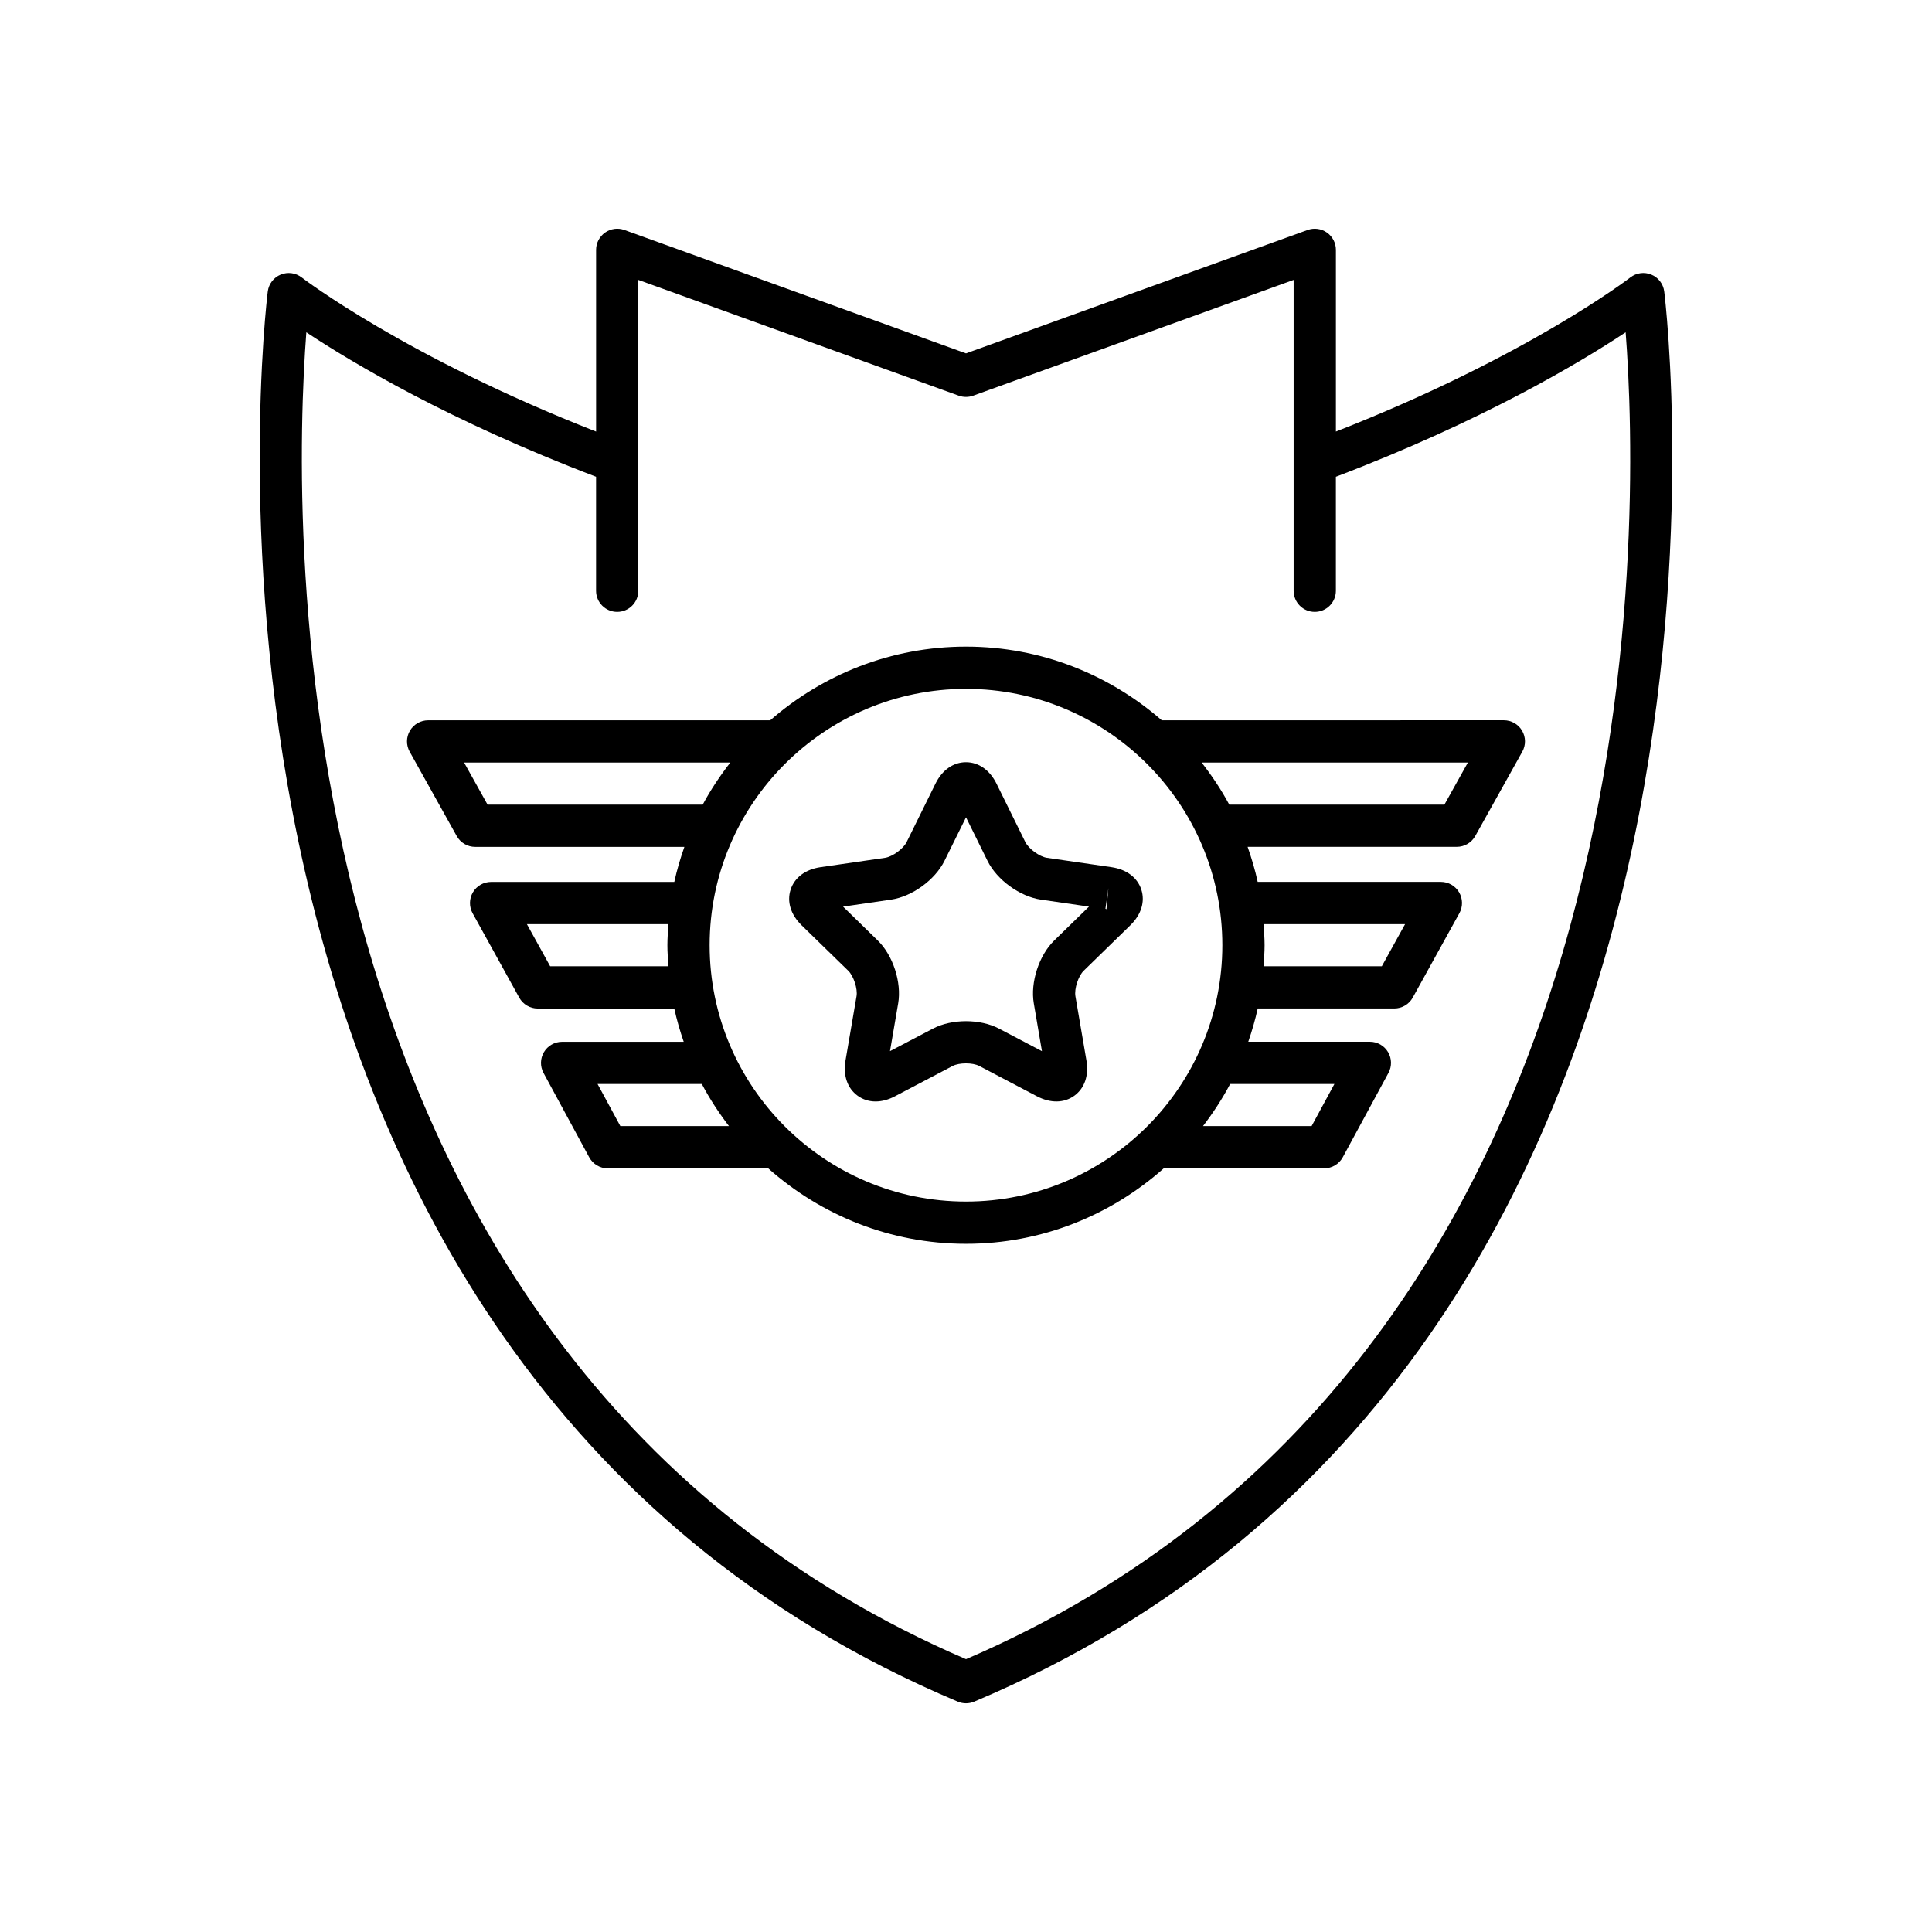
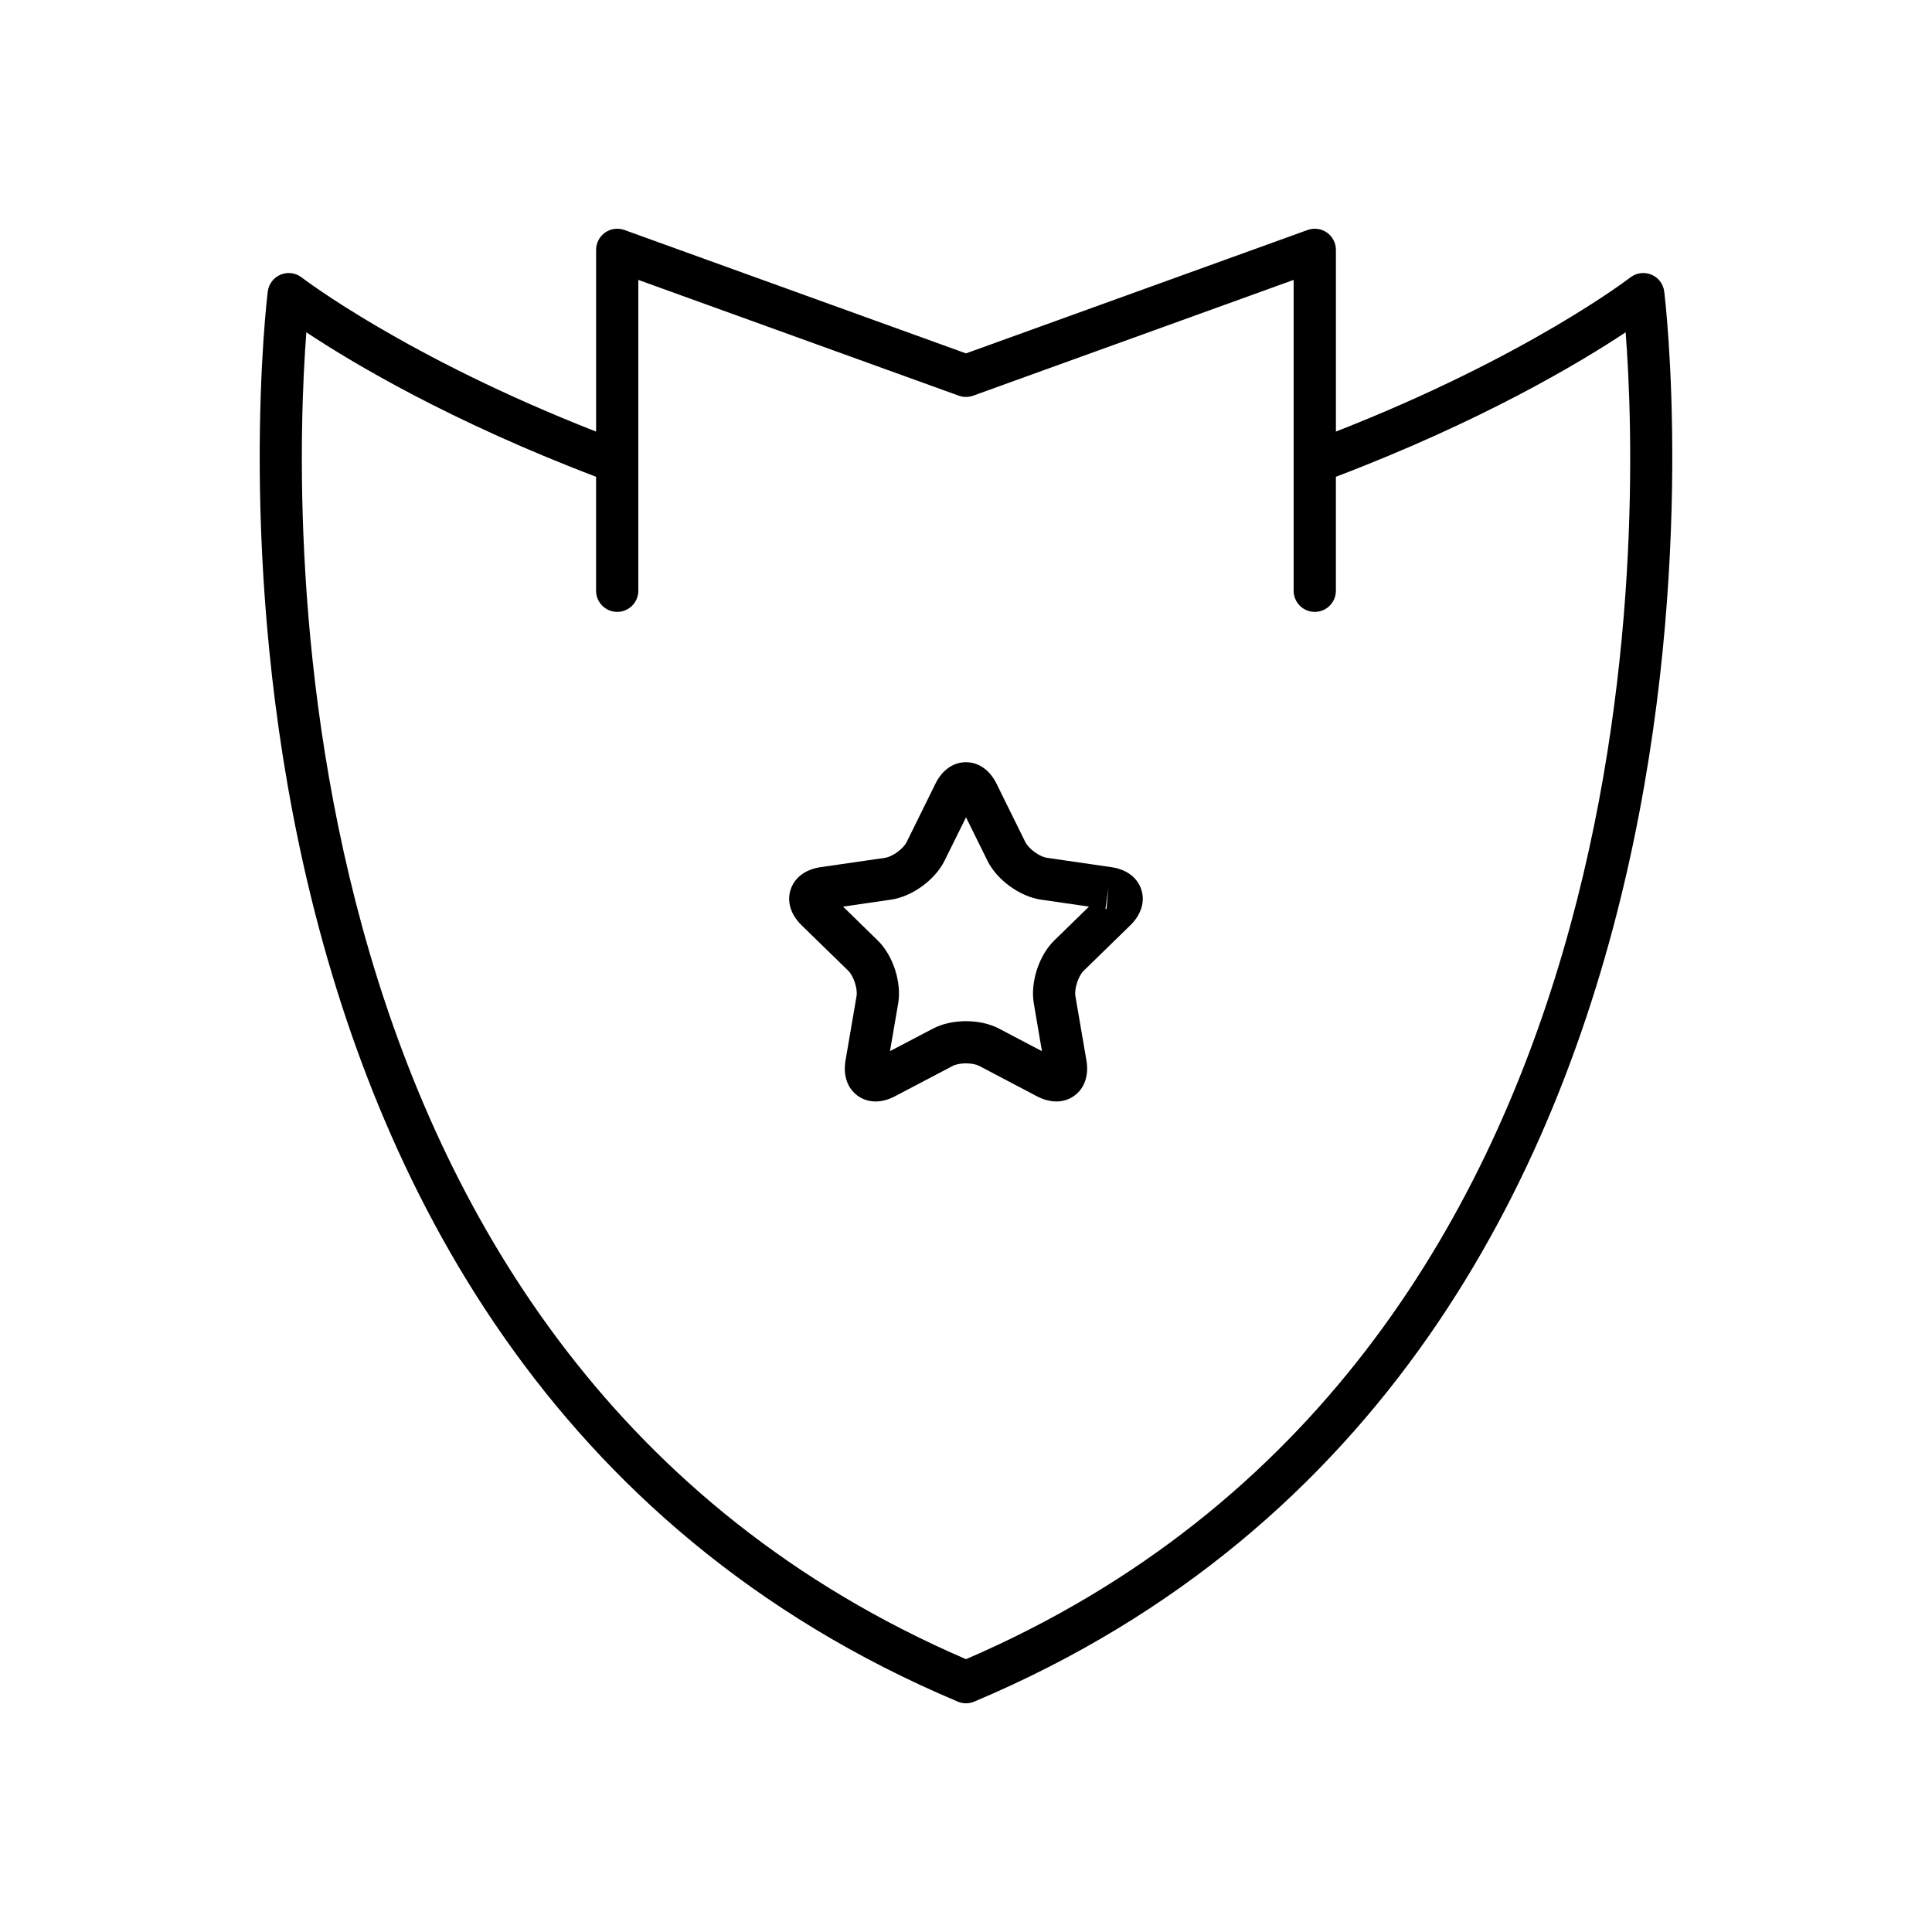
<svg xmlns="http://www.w3.org/2000/svg" fill="#000000" width="800px" height="800px" version="1.1" viewBox="144 144 512 512">
  <g>
    <path d="m397.82 594.95c0.699 0.293 1.438 0.441 2.176 0.441s1.477-0.148 2.176-0.441c217.23-91.535 183.23-370.93 182.86-373.73-0.258-1.988-1.562-3.688-3.422-4.449-1.848-0.762-3.969-0.48-5.559 0.758-0.277 0.215-27.387 21.035-78.02 40.84v-48.156c0-1.824-0.891-3.535-2.383-4.582-1.488-1.047-3.398-1.305-5.117-0.684l-90.531 32.703-90.527-32.703c-1.711-0.625-3.629-0.363-5.117 0.684-1.492 1.047-2.383 2.758-2.383 4.582v48.16c-50.492-19.758-77.742-40.629-78.02-40.848-1.586-1.227-3.699-1.516-5.566-0.75-1.852 0.762-3.16 2.457-3.418 4.445-0.371 2.809-34.383 282.2 182.86 373.73zm-172.64-362.89c12.203 8.098 38.055 23.543 76.785 38.289v30.207c0 3.09 2.504 5.598 5.598 5.598s5.598-2.508 5.598-5.598v-82.379l84.93 30.684c1.223 0.441 2.582 0.441 3.805 0l84.93-30.684v82.379c0 3.09 2.504 5.598 5.598 5.598s5.598-2.508 5.598-5.598v-30.207c38.738-14.746 64.594-30.191 76.789-38.289 3.734 48.605 10.191 271.93-174.81 351.64-184.88-79.664-178.52-303.03-174.82-351.64z" />
    <path d="m368.8 401.26c1.422 1.387 2.527 4.785 2.191 6.738l-2.918 17.02c-0.684 3.973 0.488 7.387 3.203 9.359 1.395 1.016 3.023 1.523 4.762 1.523 1.645 0 3.391-0.457 5.121-1.367l15.297-8.039c1.75-0.922 5.32-0.926 7.078 0.004l15.285 8.035c3.574 1.871 7.18 1.816 9.891-0.156 2.719-1.973 3.887-5.383 3.203-9.359l-2.918-17.02c-0.332-1.953 0.77-5.352 2.191-6.734l12.367-12.059c2.887-2.812 3.945-6.258 2.91-9.453-1.039-3.195-3.918-5.356-7.91-5.941l-17.094-2.481c-1.961-0.285-4.848-2.383-5.731-4.16l-7.641-15.488c-1.785-3.613-4.734-5.688-8.094-5.688-3.363 0-6.309 2.074-8.09 5.691l-7.641 15.488c-0.879 1.777-3.766 3.875-5.731 4.16l-17.094 2.481c-3.992 0.582-6.871 2.746-7.91 5.941-1.039 3.195 0.023 6.641 2.91 9.457zm68.945-21.906-0.531 5.598c-0.07-0.023-0.16-0.07-0.262-0.141zm-57.605 3.059c5.582-0.812 11.664-5.234 14.16-10.289l5.703-11.527 5.691 11.527c2.492 5.055 8.578 9.477 14.16 10.289l12.738 1.848-9.219 8.988c-4.035 3.934-6.359 11.09-5.406 16.645l2.16 12.676-11.375-5.977c-2.5-1.316-5.633-1.973-8.758-1.973s-6.254 0.656-8.746 1.969l-11.391 5.973 2.172-12.668c0.953-5.555-1.371-12.711-5.406-16.645l-9.199-8.984z" />
-     <path d="m400 473.62c20.109 0 38.43-7.602 52.406-20h42.523c2.055 0 3.941-1.125 4.922-2.934l12.102-22.348c0.941-1.734 0.898-3.836-0.109-5.531-1.012-1.695-2.836-2.734-4.812-2.734h-32.227c0.984-2.875 1.844-5.805 2.5-8.816h36.195c2.039 0 3.914-1.105 4.898-2.891l12.348-22.348c0.961-1.734 0.93-3.848-0.078-5.555-1.008-1.707-2.844-2.754-4.82-2.754h-48.547c-0.688-3.18-1.613-6.262-2.672-9.289h55.445c2.027 0 3.898-1.098 4.887-2.871l12.465-22.348c0.969-1.734 0.945-3.852-0.059-5.562-1.008-1.711-2.844-2.762-4.828-2.762l-90.656 0.012c-13.906-12.125-32.027-19.527-51.883-19.527s-37.977 7.402-51.883 19.527h-90.656c-1.984 0-3.82 1.051-4.828 2.762-1.008 1.711-1.027 3.828-0.059 5.562l12.465 22.348c0.988 1.77 2.859 2.871 4.887 2.871h55.445c-1.059 3.023-1.984 6.109-2.672 9.289h-48.547c-1.98 0-3.816 1.047-4.82 2.754-1.008 1.707-1.039 3.82-0.078 5.555l12.348 22.348c0.984 1.781 2.859 2.891 4.898 2.891h36.195c0.652 3.012 1.512 5.941 2.5 8.816h-32.227c-1.973 0-3.801 1.039-4.812 2.734-1.008 1.695-1.051 3.797-0.109 5.531l12.102 22.348c0.98 1.809 2.863 2.934 4.922 2.934h42.523c13.973 12.391 32.297 19.988 52.406 19.988zm78.848-84.707h37.512l-6.16 11.152h-31.352c0.129-1.852 0.281-3.695 0.281-5.574 0-1.883-0.152-3.727-0.281-5.578zm-157.7 11.152h-31.352l-6.16-11.152h37.512c-0.129 1.852-0.281 3.695-0.281 5.574-0.004 1.887 0.148 3.731 0.281 5.578zm176.48 31.207-6.039 11.152h-28.781c2.684-3.508 5.113-7.219 7.191-11.152zm35.371-85.188-6.215 11.152h-57.016c-2.113-3.941-4.59-7.644-7.316-11.152zm-133-19.527c37.457 0 67.934 30.473 67.934 67.934 0 37.461-30.477 67.934-67.934 67.934-37.461 0-67.938-30.473-67.938-67.934 0-37.461 30.477-67.934 67.938-67.934zm-126.79 30.68-6.215-11.152h70.547c-2.727 3.508-5.203 7.211-7.316 11.152zm35.191 85.188-6.039-11.152h27.633c2.074 3.934 4.504 7.641 7.191 11.152z" />
  </g>
</svg>